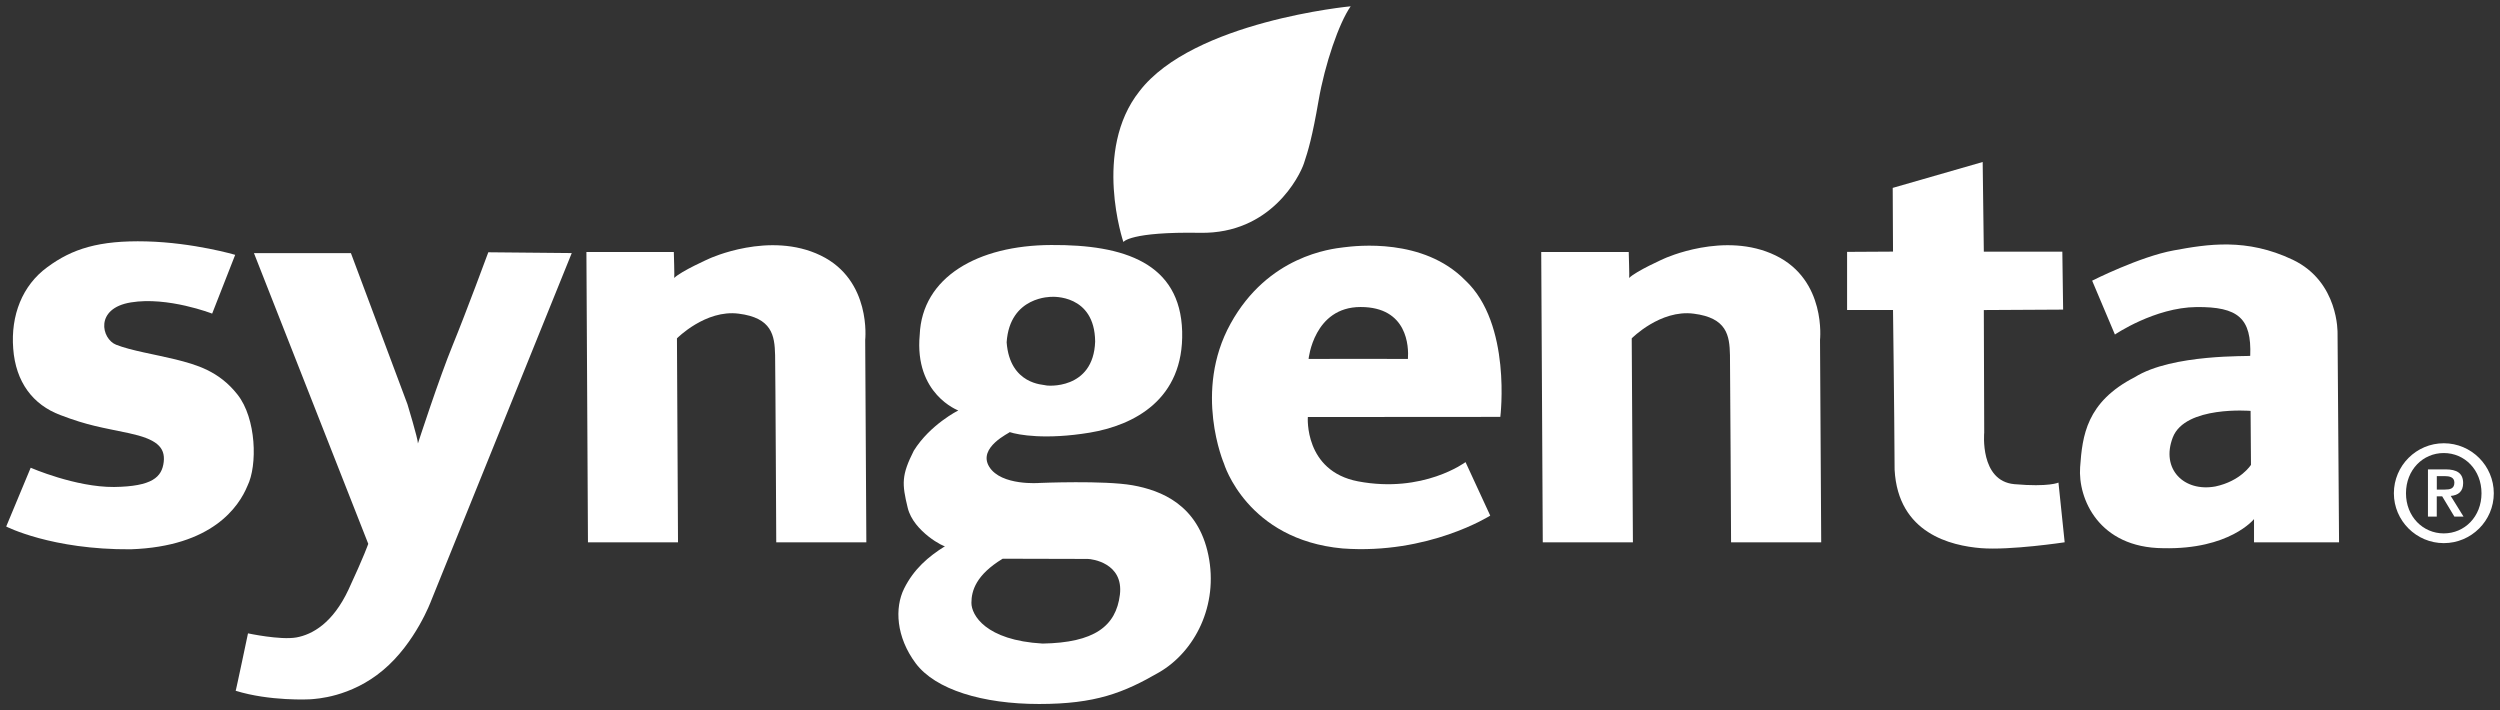
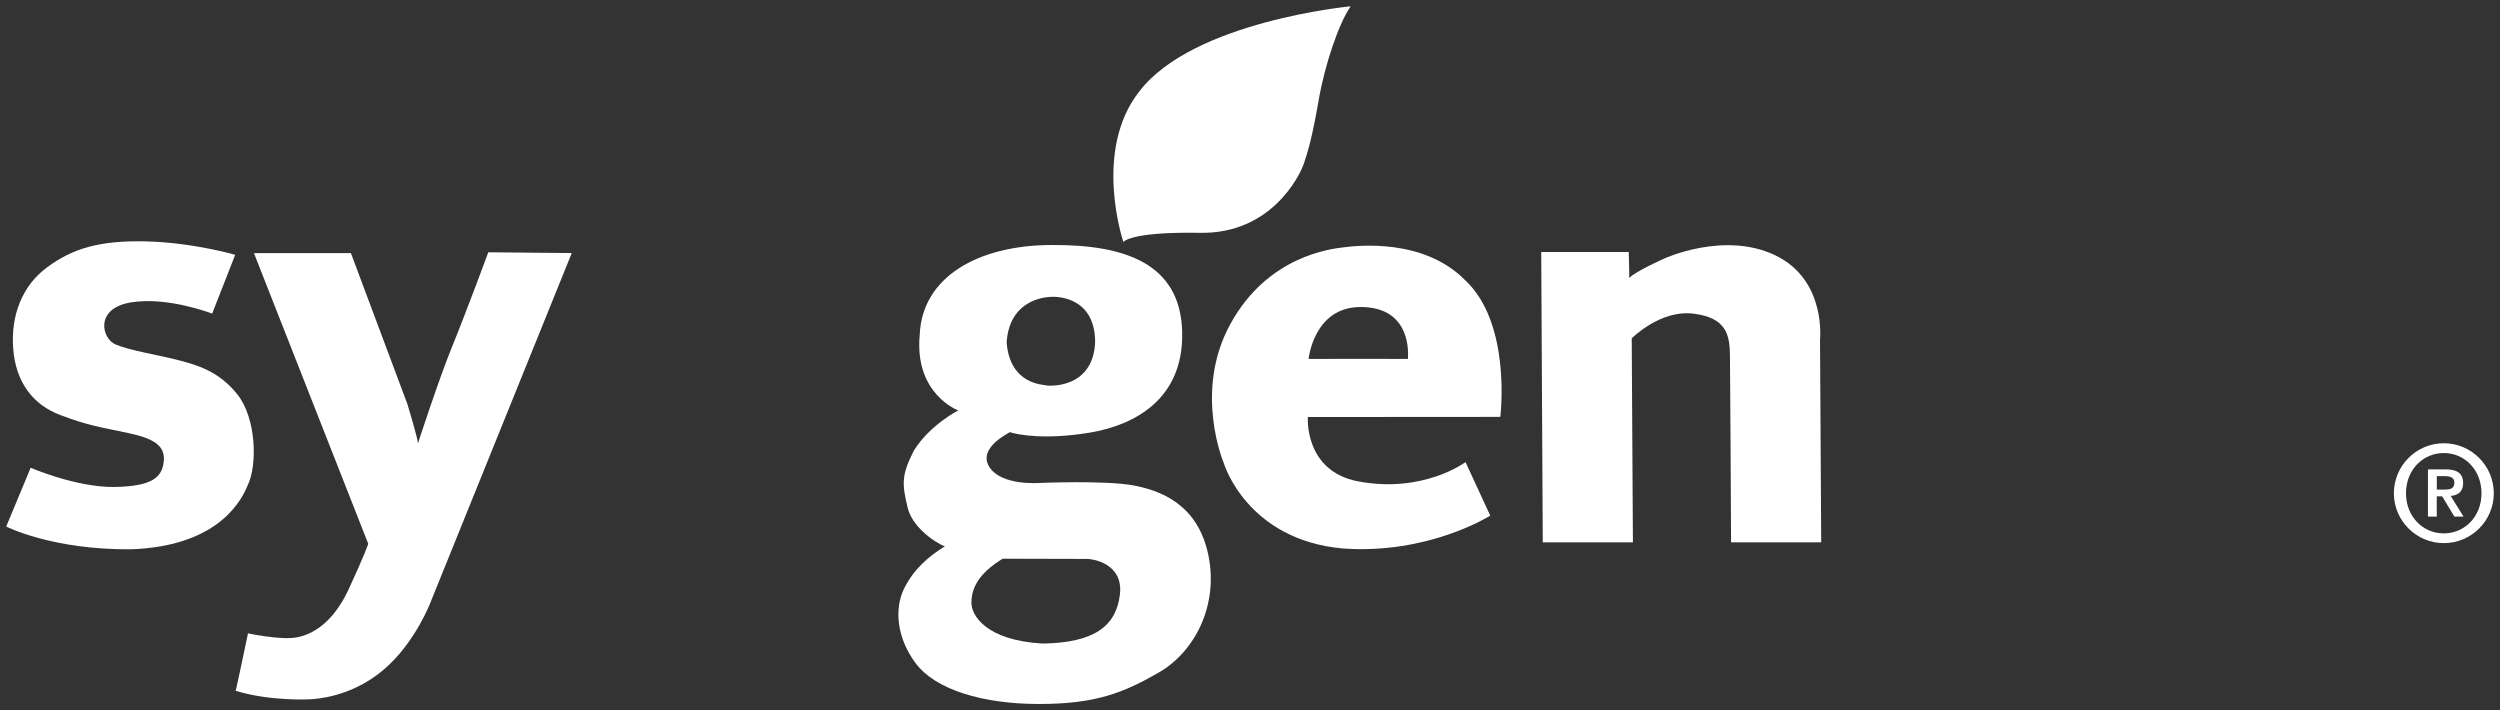
<svg xmlns="http://www.w3.org/2000/svg" version="1.1" id="Layer_1" x="0px" y="0px" viewBox="0 0 567.73 161.29" style="enable-background:new 0 0 567.73 161.29;" xml:space="preserve">
  <rect x="0" y="0" width="567.73" height="161.29" fill="#333333" stroke="none" />
  <style type="text/css">
	.st0{fill:#FFFFFF;}
</style>
  <g>
-     <path class="st0" d="M450.25,36.79l0.26,20.36h17.83l0.18,13.16l-18.01,0.1l0.09,27.84c0,0-1.06,10.98,6.84,11.7   c7.9,0.69,10.02-0.36,10.02-0.36l1.41,13.56c0,0-12.38,1.87-19.05,1.33c-6.66-0.56-18.78-3.27-19.57-17.81   c-0.07-14.44-0.36-36.27-0.36-36.27h-10.43v-13.2l10.43-0.06l-0.07-14.47L450.25,36.79z" />
-     <path class="st0" d="M493.61,56.87c7.67-1.41,16.51-2.89,27.04,2.11c10.53,5.01,10.19,16.71,10.19,16.71l0.34,47.47h-19.31v-5.28   c0,0-5.55,6.96-20.64,6.61c-14.64-0.09-19.37-11.28-18.85-18.41c0.51-7.12,1.4-14.78,12.4-20.42c8.57-5.37,26.23-4.67,26.23-4.86   c0.33-8.53-2.73-11.16-12.21-11.07c-9.48,0.09-18.52,6.24-18.52,6.24l-5.17-12.23C475.11,63.73,485.98,58.26,493.61,56.87z    M511.09,93.31c0,0-14.84-1.23-17.66,6.01c-2.79,7.22,2.56,12.46,9.67,11.15c5.78-1.23,8.08-4.91,8.08-4.91L511.09,93.31z" />
    <path class="st0" d="M350,57.22l0.35,65.94h20.47l-0.27-46.32c0,0,6.5-6.59,14.06-5.61c7.55,0.95,8.16,4.93,8.25,9.41   c0.07,4.5,0.25,42.52,0.25,42.52h20.47l-0.27-45.97c0,0,1.5-13.56-10.08-19.17c-11.58-5.63-25.29,0.69-25.29,0.69   s-6.41,2.84-7.97,4.41c0.08,0-0.1-5.89-0.1-5.89H350z" />
-     <path class="st0" d="M133.17,57.22l0.35,65.94h20.45l-0.24-46.32c0,0,6.5-6.59,14.02-5.61c7.55,0.95,8.17,4.93,8.27,9.41   c0.08,4.5,0.26,42.52,0.26,42.52h20.46l-0.26-45.97c0,0,1.49-13.56-10.1-19.17c-11.61-5.63-25.27,0.69-25.27,0.69   s-6.42,2.84-8,4.41c0.09,0-0.09-5.89-0.09-5.89H133.17z" />
    <path class="st0" d="M308.39,109.31c14.84,2.81,24.42-4.37,24.42-4.37l5.61,12.15c0,0-13.97,8.89-33.53,7.46   c-21.77-1.99-26.94-19.28-26.94-19.28s-7.03-16.36,1.5-31.77c8.5-15.42,22.81-16.99,25.71-17.34c2.9-0.36,18.08-2.18,27.56,7.47   c10.63,9.87,7.99,31.04,7.99,31.04l-43.71,0.03C296.99,94.7,296.12,106.96,308.39,109.31z M319.73,81.51   c0.2-2.77-0.06-11.79-10.75-11.79c-10.64,0-11.81,11.79-11.81,11.79S319.73,81.47,319.73,81.51z" />
    <path class="st0" d="M217.62,93.21c0,0-10.01-3.69-8.76-17.16c0.53-13.11,13.16-20.35,29.85-20.41   c16.65-0.12,29.31,4.13,29.75,19.62c0.42,15.49-10.97,21.31-20.99,22.99c-9.99,1.65-16.25,0.52-18.16-0.12   c0.09,0.12-7.37,3.45-4.67,7.86c2.72,4.42,11.49,3.68,11.49,3.68s14.58-0.61,21.07,0.53c6.48,1.16,14.86,4.42,17.21,15.87   c2.35,11.43-3.1,21.9-11.15,26.59c-8.09,4.68-14.49,7.21-27.28,7.21c-12.83,0-23.55-3.25-28.04-9.25   c-4.45-5.97-4.8-12.58-2.62-16.97c2.2-4.41,5.45-7.22,9.31-9.63c0,0.36-7.19-3.26-8.5-8.71c-1.33-5.47-1.42-7.4,1.38-12.95   C211.22,96.4,217.62,93.21,217.62,93.21z M228.6,77.73c0.71,9.69,8.52,9.6,8.77,9.75c0.26,0.19,10.96,1.16,11.33-9.92   c-0.1-10.82-9.84-10.15-9.84-10.15S229.31,67.17,228.6,77.73z M220.6,136.91c0,2.72,3.17,8.5,16.17,9.24   c11.67-0.2,16.66-3.88,17.55-11.1c0.87-7.21-6.4-8.12-7.29-8.12c-0.87,0-19.33-0.05-19.33-0.05   C221.65,130.55,220.6,134.16,220.6,136.91z" />
    <path class="st0" d="M57.67,57.48h22.02L92.53,91.8c0,0,2.38,7.82,2.38,8.9c0,0,4.83-14.88,7.91-22.36   c3.06-7.48,8.07-21.05,8.07-21.05l18.95,0.18l-31.93,78.96c0,0-3.51,9.56-10.92,15.76c-7.43,6.25-15.45,6.49-16.07,6.58   c-0.69,0.08-9.68,0.49-17.4-1.9c0.04,0.1,2.8-13.04,2.8-13.04s7.32,1.57,10.98,0.93c3.64-0.66,8.28-3.25,11.84-10.86   c3.55-7.63,4.49-10.4,4.49-10.4L57.67,57.48z" />
    <path class="st0" d="M53.41,57.87l-5.23,13.35c0,0-10.07-3.92-18.43-2.55c-8.33,1.34-6.7,8.32-3.37,9.62   c3.35,1.33,8.82,2.19,13.48,3.33c4.66,1.18,9.83,2.58,14.08,7.99c4.27,5.4,4.57,16.07,2.25,20.74   c-1.93,4.68-7.96,13.76-26.51,14.39c-17.97,0.13-28.27-5.17-28.27-5.17l5.56-13.35c0,0,10.19,4.44,18.93,4.37   c8.72-0.12,10.87-2.26,11.28-5.68c0.39-3.44-1.75-5.21-7.9-6.54c-6.15-1.31-9.27-1.7-15.56-4.11C7.46,91.92,3.56,86.76,3,79.16   c-0.58-7.55,2.05-14.32,7.73-18.48c5.65-4.18,11.74-6.13,22.51-5.86C43.99,55.1,53.41,57.87,53.41,57.87z" />
    <path class="st0" d="M255.11,54.96c0,0,1.41-2.37,17.47-2.09c16.04,0.26,22.55-12.85,23.53-15.76c0.97-2.9,1.9-6,3.33-14.27   c1.43-8.28,4.63-17.62,7.29-21.41c0,0-35.76,3.37-47.97,19.29C248.08,34.2,255.11,54.96,255.11,54.96z" />
    <path class="st0" d="M543.63,112.02c0-6.27,5.09-11.36,11.34-11.36s11.35,5.09,11.35,11.36c0,6.24-5.1,11.32-11.35,11.32   S543.63,118.25,543.63,112.02z M563.53,112.02c0-5.32-3.83-9.14-8.57-9.14c-4.74,0-8.58,3.82-8.58,9.14c0,5.29,3.84,9.11,8.58,9.11   C559.71,121.13,563.53,117.31,563.53,112.02z M551.38,106.59h3.98c2.59,0,4,0.88,4,3.12c0,1.88-1.08,2.76-2.82,2.91l2.91,4.7h-2.08   l-2.77-4.61h-1.23v4.61h-2V106.59z M553.38,111.18h1.76c1.19,0,2.23-0.16,2.23-1.59c0-1.26-1.17-1.47-2.21-1.47h-1.78V111.18z" />
  </g>
</svg>